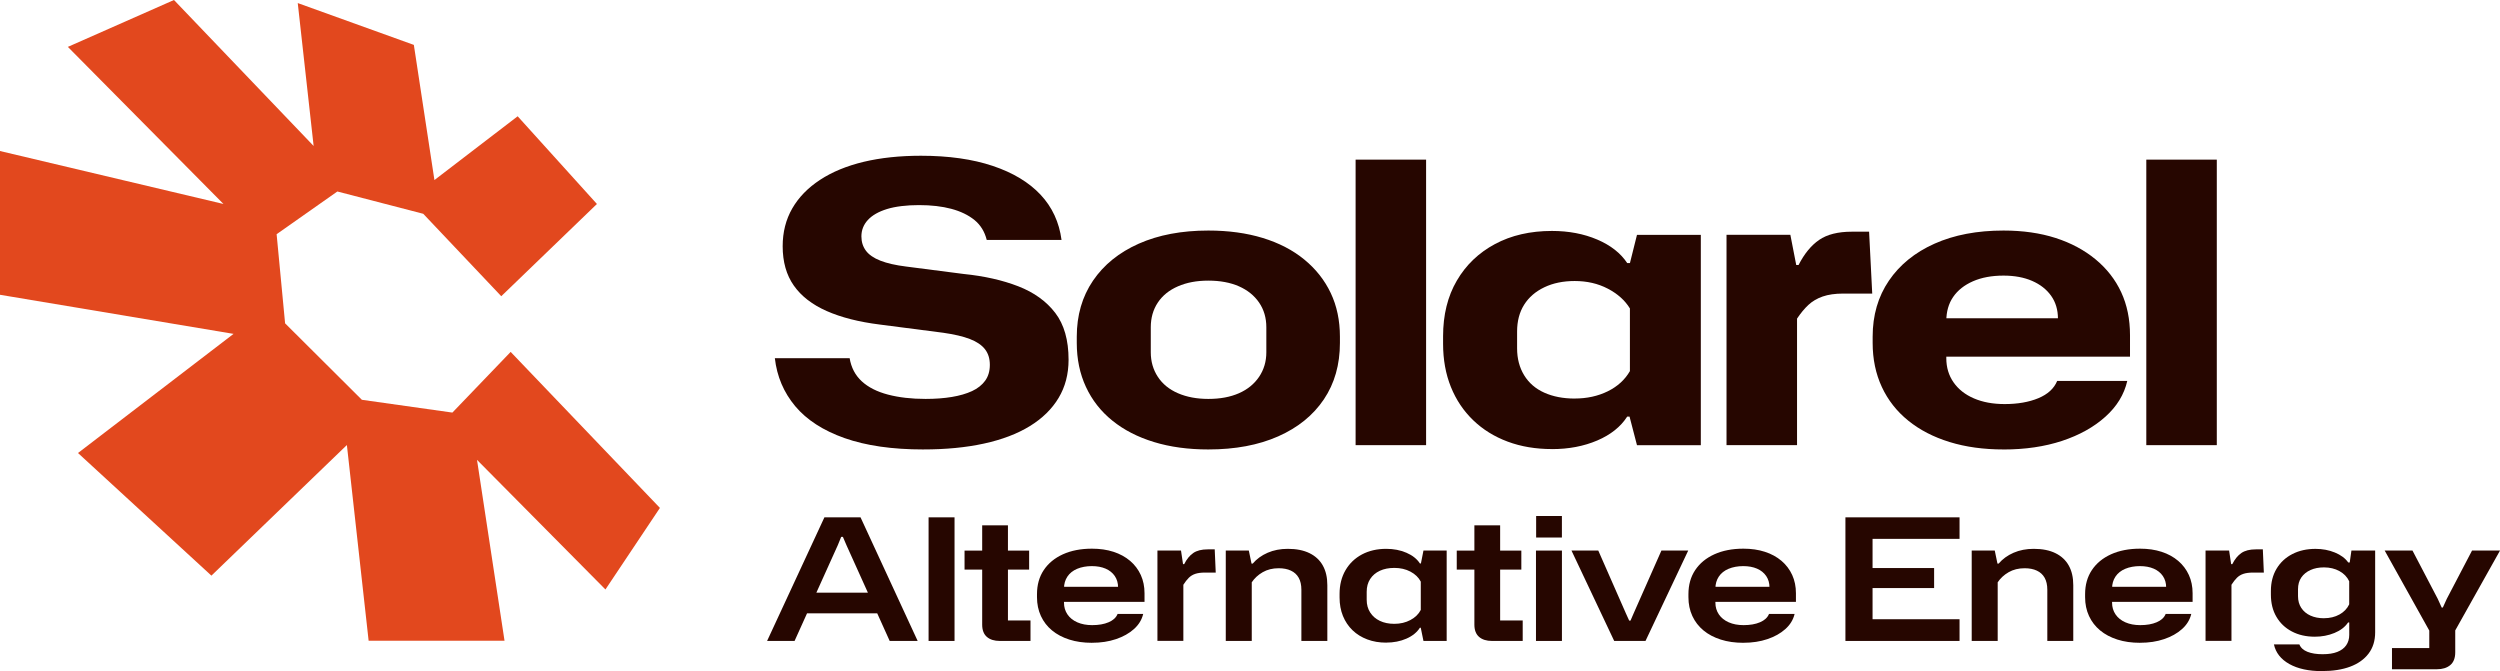
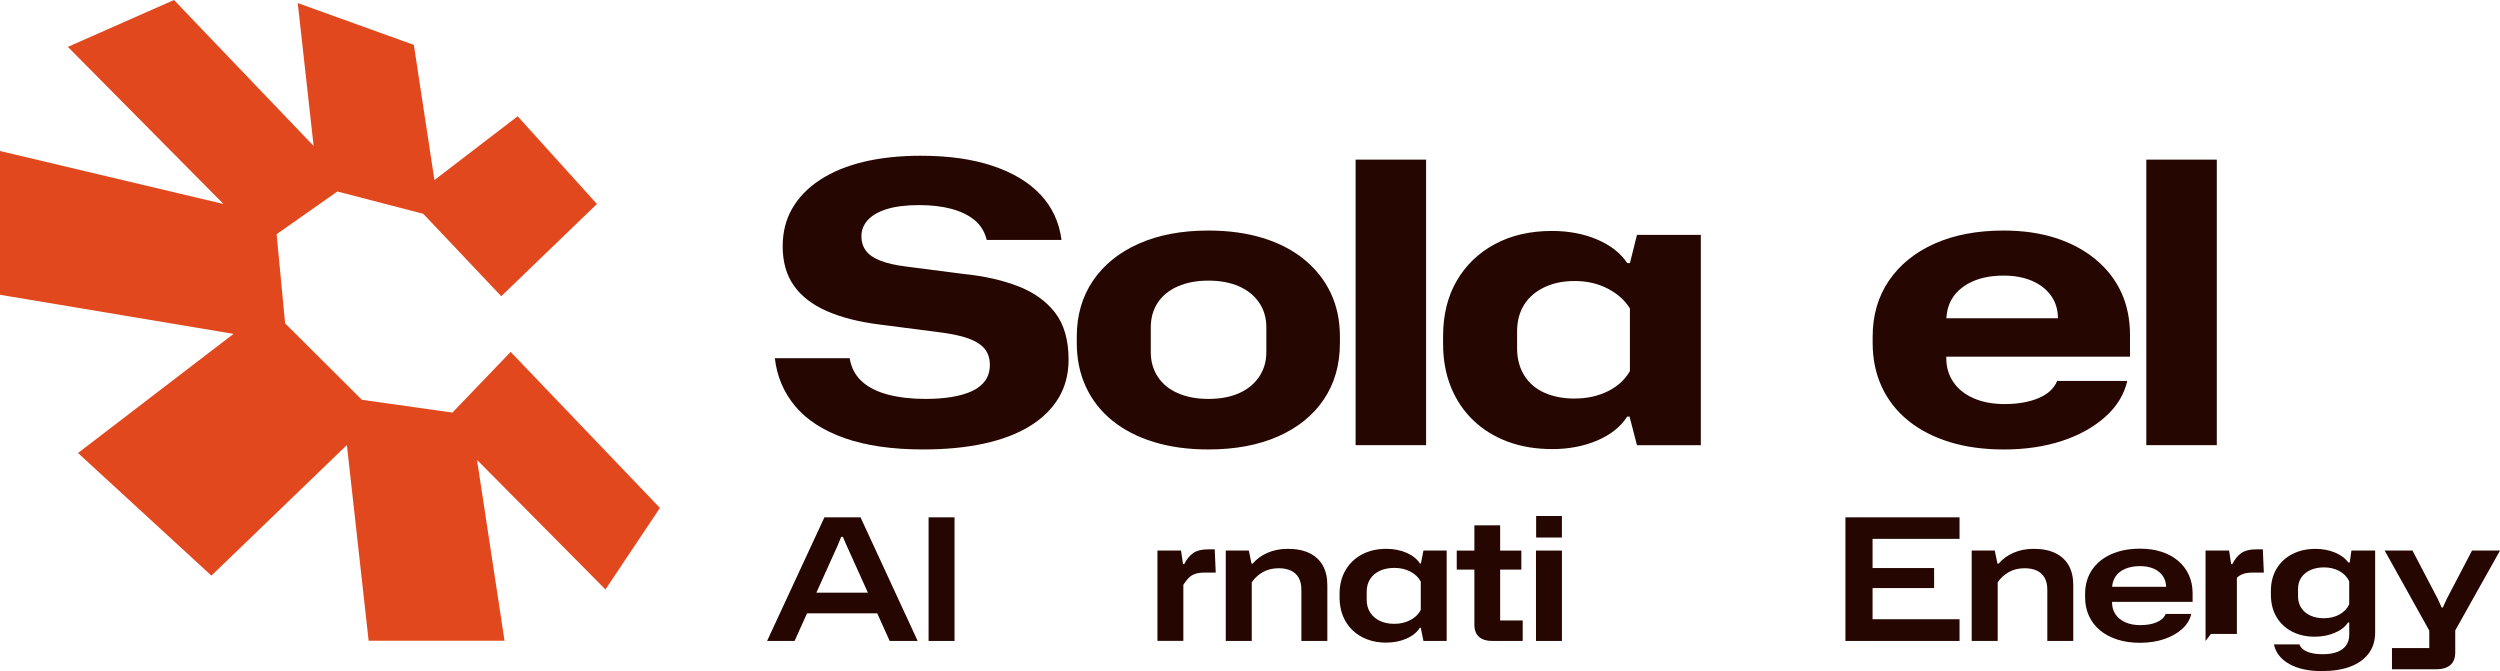
<svg xmlns="http://www.w3.org/2000/svg" id="Vrstva_1" data-name="Vrstva 1" viewBox="0 0 766.76 205.84">
  <defs>
    <style>
      .cls-1 {
        fill: #e2481e;
      }

      .cls-2 {
        fill: #260600;
      }
    </style>
  </defs>
  <polygon class="cls-1" points="138.75 126.54 110.99 122.62 87.44 99.17 84.84 71.83 103.47 58.73 129.81 65.57 153.74 90.85 183.08 62.56 158.77 35.66 133.24 55.22 126.93 13.77 91.32 .94 96.19 44.77 53.36 0 20.81 14.38 68.54 62.56 0 46.32 0 90.41 71.63 102.4 23.92 138.94 64.84 176.55 106.39 136.49 113.06 196.52 154.74 196.52 146.3 141.04 185.69 180.79 202.4 155.78 156.62 107.93 138.75 126.54" />
  <g>
    <path class="cls-2" d="M283.19,137.85c-9.53,0-17.58-1.16-24.15-3.48-6.57-2.32-11.61-5.59-15.14-9.79-3.52-4.21-5.61-9.11-6.25-14.72h22.94c.48,2.88,1.72,5.25,3.72,7.09,2,1.84,4.69,3.2,8.05,4.08,3.36.88,7.21,1.32,11.53,1.32,2.96,0,5.65-.2,8.05-.6,2.4-.4,4.46-1,6.19-1.8,1.72-.8,3.06-1.86,4.02-3.18s1.44-2.94,1.44-4.87-.5-3.52-1.5-4.8c-1-1.28-2.54-2.32-4.62-3.12-2.08-.8-4.8-1.44-8.17-1.92l-19.46-2.52c-6.41-.8-11.83-2.18-16.28-4.14-4.44-1.96-7.81-4.56-10.09-7.81-2.28-3.24-3.42-7.27-3.42-12.07,0-4.32.98-8.19,2.94-11.59,1.96-3.4,4.8-6.33,8.53-8.77,3.72-2.44,8.19-4.28,13.39-5.53,5.21-1.24,11.05-1.86,17.54-1.86,8.49,0,15.84,1.04,22.04,3.12,6.21,2.08,11.09,5.03,14.66,8.83,3.56,3.8,5.71,8.43,6.43,13.88h-22.94c-.64-2.56-1.9-4.6-3.78-6.13-1.88-1.52-4.25-2.66-7.09-3.42-2.84-.76-6.15-1.14-9.91-1.14s-7.19.4-9.79,1.2c-2.6.8-4.56,1.92-5.89,3.36-1.32,1.44-1.98,3.12-1.98,5.04,0,1.68.46,3.14,1.38,4.38.92,1.24,2.4,2.26,4.44,3.06,2.04.8,4.66,1.4,7.87,1.8l17.66,2.28c6.33.64,11.91,1.9,16.76,3.78,4.84,1.88,8.63,4.61,11.35,8.17,2.72,3.56,4.08,8.35,4.08,14.36,0,4.41-1.02,8.31-3.06,11.71-2.04,3.41-4.99,6.29-8.83,8.65-3.84,2.36-8.53,4.14-14.06,5.35s-11.73,1.8-18.62,1.8Z" />
    <path class="cls-2" d="M370.61,137.85c-6.17,0-11.73-.76-16.7-2.28s-9.21-3.7-12.73-6.55c-3.53-2.84-6.23-6.29-8.11-10.33-1.88-4.04-2.82-8.55-2.82-13.51v-1.92c0-6.57,1.66-12.29,4.98-17.18,3.32-4.88,8.01-8.67,14.05-11.35,6.05-2.68,13.15-4.02,21.32-4.02,6.16,0,11.73.76,16.7,2.28,4.96,1.52,9.21,3.72,12.73,6.61,3.52,2.88,6.23,6.31,8.11,10.27,1.88,3.96,2.82,8.43,2.82,13.39v1.92c0,6.65-1.64,12.42-4.92,17.3-3.29,4.89-7.95,8.67-14,11.35-6.05,2.68-13.19,4.02-21.44,4.02ZM370.61,122.35c3.6,0,6.73-.58,9.37-1.74,2.64-1.16,4.7-2.84,6.19-5.04,1.48-2.2,2.22-4.7,2.22-7.51v-7.69c0-2.88-.74-5.41-2.22-7.57-1.48-2.16-3.54-3.82-6.19-4.99-2.64-1.16-5.77-1.74-9.37-1.74s-6.63.58-9.31,1.74c-2.68,1.16-4.75,2.82-6.19,4.99-1.44,2.16-2.16,4.69-2.16,7.57v7.69c0,2.8.72,5.31,2.16,7.51,1.44,2.2,3.5,3.88,6.19,5.04,2.68,1.16,5.79,1.74,9.31,1.74Z" />
    <path class="cls-2" d="M415.77,136.53V48.96h21.62v87.57h-21.62Z" />
    <path class="cls-2" d="M475.99,137.73c-4.97,0-9.49-.76-13.57-2.28s-7.61-3.7-10.57-6.55c-2.96-2.84-5.25-6.25-6.85-10.21-1.6-3.96-2.4-8.39-2.4-13.27v-2.28c0-6.57,1.4-12.25,4.21-17.06,2.8-4.81,6.71-8.55,11.71-11.23,5-2.68,10.83-4.02,17.48-4.02,5.12,0,9.75.88,13.88,2.64,4.12,1.76,7.19,4.17,9.19,7.21h.84l2.16-8.65h19.58v64.51h-19.58l-2.28-8.77h-.72c-2,3.12-5.07,5.57-9.19,7.33-4.13,1.76-8.75,2.64-13.88,2.64ZM482.96,122.23c3.76,0,7.15-.74,10.15-2.22,3-1.48,5.26-3.54,6.79-6.19v-19.22c-1.52-2.48-3.78-4.5-6.79-6.07s-6.39-2.34-10.15-2.34c-3.53,0-6.63.64-9.31,1.92-2.68,1.28-4.75,3.06-6.19,5.35s-2.16,5.03-2.16,8.23v5.17c0,3.12.72,5.87,2.16,8.23,1.44,2.36,3.5,4.14,6.19,5.35,2.68,1.2,5.79,1.8,9.31,1.8Z" />
-     <path class="cls-2" d="M529.53,136.53v-64.51h19.58l1.8,9.25h.72c1.76-3.44,3.86-6.01,6.31-7.69,2.44-1.68,5.79-2.52,10.03-2.52h5.29l.96,18.98h-8.89c-2.48,0-4.58.3-6.31.9-1.72.6-3.18,1.46-4.38,2.58-1.2,1.12-2.36,2.52-3.48,4.2v38.8h-21.62Z" />
    <path class="cls-2" d="M614.47,137.85c-6.09,0-11.59-.76-16.52-2.28-4.93-1.52-9.15-3.7-12.67-6.55-3.52-2.84-6.23-6.29-8.11-10.33-1.88-4.04-2.82-8.55-2.82-13.51v-1.92c0-6.57,1.66-12.29,4.99-17.18,3.32-4.88,7.99-8.67,14-11.35,6.01-2.68,13.05-4.02,21.14-4.02,5.92,0,11.25.76,15.98,2.28,4.72,1.52,8.81,3.71,12.25,6.55,3.44,2.84,6.07,6.21,7.87,10.09,1.8,3.89,2.7,8.27,2.7,13.15v6.61h-60.18v-11.77h39.76l-1.68,2.16v-2.04c0-2.72-.7-5.06-2.1-7.03-1.4-1.96-3.34-3.48-5.83-4.56-2.48-1.08-5.41-1.62-8.77-1.62-3.6,0-6.73.58-9.37,1.74-2.64,1.16-4.67,2.76-6.07,4.81-1.4,2.04-2.1,4.5-2.1,7.39v11.41c0,2.8.74,5.27,2.22,7.39,1.48,2.12,3.56,3.77,6.25,4.92,2.68,1.16,5.83,1.74,9.43,1.74,4,0,7.45-.6,10.33-1.8,2.88-1.2,4.81-2.96,5.77-5.29h21.5c-.96,4.17-3.2,7.83-6.73,10.99-3.52,3.16-7.95,5.63-13.27,7.39-5.33,1.76-11.31,2.64-17.96,2.64Z" />
    <path class="cls-2" d="M658.28,136.53V48.96h21.62v87.57h-21.62Z" />
  </g>
  <g>
    <path class="cls-2" d="M235.27,196.58l17.58-37.91h11.08l17.52,37.91h-8.58l-13.26-29.38-1.09-2.55h-.52l-1.04,2.55-13.26,29.38h-8.42ZM246.76,188.11l2.7-6.34h17.63l2.7,6.34h-23.04Z" />
    <path class="cls-2" d="M284.8,196.58v-37.91h7.96v37.91h-7.96Z" />
-     <path class="cls-2" d="M295.83,174.69v-5.82h19.81v5.82h-19.81ZM306.65,196.58c-1.7,0-3.03-.42-3.98-1.25-.95-.83-1.43-2.08-1.43-3.74v-30.47h7.9v29.17h6.92v6.29h-9.41Z" />
-     <path class="cls-2" d="M334.9,197.15c-2.56,0-4.88-.33-6.94-.99s-3.83-1.59-5.3-2.81c-1.47-1.21-2.61-2.69-3.41-4.42-.8-1.73-1.2-3.66-1.2-5.77v-.94c0-2.84.69-5.3,2.08-7.38,1.39-2.08,3.35-3.69,5.88-4.84,2.53-1.14,5.49-1.72,8.89-1.72,2.43,0,4.63.32,6.61.96,1.97.64,3.67,1.57,5.1,2.78,1.42,1.21,2.51,2.66,3.28,4.34.76,1.68,1.14,3.54,1.14,5.59v2.65h-26.05v-4.63h18.67l-.73,1.04v-.83c0-1.35-.34-2.52-1.01-3.51-.68-.99-1.61-1.74-2.81-2.26-1.2-.52-2.61-.78-4.24-.78s-3.2.28-4.5.83c-1.3.55-2.3,1.35-2.99,2.39s-1.04,2.25-1.04,3.64v4.37c0,1.35.36,2.55,1.07,3.59s1.72,1.85,3.02,2.42c1.3.57,2.82.86,4.55.86,1.98,0,3.66-.29,5.04-.88,1.39-.59,2.31-1.44,2.76-2.55h7.85c-.42,1.77-1.36,3.31-2.83,4.63-1.47,1.32-3.31,2.35-5.51,3.09-2.2.75-4.65,1.12-7.36,1.12Z" />
    <path class="cls-2" d="M354.99,196.58v-27.72h7.23l.62,4.16h.36c.76-1.53,1.69-2.66,2.78-3.41,1.09-.75,2.57-1.12,4.45-1.12h2.13l.31,7.12h-3.28c-1.21,0-2.21.13-2.99.39-.78.26-1.45.67-2,1.22s-1.11,1.27-1.66,2.13v17.21h-7.96Z" />
    <path class="cls-2" d="M375.95,196.58v-27.72h7.07l.83,4h.36c1.21-1.42,2.74-2.53,4.58-3.33,1.84-.8,3.9-1.2,6.19-1.2,2.63,0,4.85.44,6.66,1.33,1.8.88,3.16,2.15,4.08,3.8.92,1.65,1.38,3.65,1.38,6.01v17.11h-7.96v-15.7c0-1.49-.28-2.72-.83-3.69-.55-.97-1.35-1.7-2.39-2.18-1.04-.49-2.29-.73-3.74-.73-1.87,0-3.51.41-4.91,1.22s-2.52,1.85-3.35,3.09v17.99h-7.96Z" />
    <path class="cls-2" d="M425.15,197.1c-2.12,0-4.05-.33-5.8-.99-1.75-.66-3.26-1.59-4.52-2.81-1.27-1.21-2.24-2.67-2.94-4.37-.69-1.7-1.04-3.59-1.04-5.67v-1.09c0-2.77.61-5.2,1.82-7.28,1.21-2.08,2.89-3.69,5.04-4.84,2.15-1.14,4.63-1.72,7.44-1.72,2.29,0,4.36.4,6.21,1.2,1.85.8,3.23,1.89,4.13,3.28h.31l.78-3.95h7.12v27.72h-7.12l-.83-4.06h-.26c-.9,1.42-2.28,2.54-4.13,3.35s-3.93,1.22-6.21,1.22ZM427.65,191.33c1.84,0,3.48-.39,4.94-1.17s2.51-1.81,3.17-3.09v-8.68c-.66-1.28-1.72-2.3-3.17-3.07s-3.1-1.14-4.94-1.14c-1.7,0-3.18.29-4.45.88-1.27.59-2.25,1.43-2.96,2.52-.71,1.09-1.07,2.4-1.07,3.93v2.44c0,1.49.35,2.79,1.07,3.9.71,1.11,1.7,1.97,2.96,2.57,1.27.61,2.75.91,4.45.91Z" />
    <path class="cls-2" d="M446.79,174.69v-5.82h19.81v5.82h-19.81ZM457.61,196.58c-1.7,0-3.03-.42-3.98-1.25s-1.43-2.08-1.43-3.74v-30.47h7.9v29.17h6.92v6.29h-9.41Z" />
    <path class="cls-2" d="M471.09,196.58v-27.72h7.96v27.72h-7.96ZM471.14,164.86v-6.6h7.9v6.6h-7.9Z" />
-     <path class="cls-2" d="M495.08,196.58l-13.1-27.72h8.22l8.48,19.29.99,2.18h.42l.94-2.18,8.53-19.29h8.22l-13.1,27.72h-9.57Z" />
-     <path class="cls-2" d="M534.7,197.15c-2.57,0-4.88-.33-6.94-.99s-3.83-1.59-5.3-2.81-2.61-2.69-3.41-4.42-1.2-3.66-1.2-5.77v-.94c0-2.84.69-5.3,2.08-7.38,1.39-2.08,3.34-3.69,5.88-4.84,2.53-1.14,5.49-1.72,8.89-1.72,2.43,0,4.63.32,6.6.96,1.98.64,3.67,1.57,5.1,2.78,1.42,1.21,2.51,2.66,3.28,4.34.76,1.68,1.14,3.54,1.14,5.59v2.65h-26.05v-4.63h18.67l-.73,1.04v-.83c0-1.35-.34-2.52-1.01-3.51-.68-.99-1.61-1.74-2.81-2.26-1.2-.52-2.61-.78-4.24-.78s-3.2.28-4.5.83-2.3,1.35-2.99,2.39-1.04,2.25-1.04,3.64v4.37c0,1.35.36,2.55,1.07,3.59.71,1.04,1.72,1.85,3.02,2.42,1.3.57,2.82.86,4.55.86,1.98,0,3.66-.29,5.04-.88,1.39-.59,2.31-1.44,2.76-2.55h7.85c-.42,1.77-1.36,3.31-2.83,4.63-1.47,1.32-3.31,2.35-5.51,3.09-2.2.75-4.65,1.12-7.36,1.12Z" />
    <path class="cls-2" d="M566,196.58v-37.91h35v6.6h-26.68v24.65h26.68v6.66h-35ZM573.49,180.36v-6.14h19.71v6.14h-19.71Z" />
    <path class="cls-2" d="M604.73,196.58v-27.72h7.07l.83,4h.36c1.21-1.42,2.74-2.53,4.58-3.33,1.84-.8,3.9-1.2,6.19-1.2,2.63,0,4.85.44,6.66,1.33,1.8.88,3.16,2.15,4.08,3.8.92,1.65,1.38,3.65,1.38,6.01v17.11h-7.96v-15.7c0-1.49-.28-2.72-.83-3.69-.55-.97-1.35-1.7-2.39-2.18-1.04-.49-2.29-.73-3.74-.73-1.87,0-3.51.41-4.91,1.22s-2.52,1.85-3.35,3.09v17.99h-7.96Z" />
    <path class="cls-2" d="M656.36,197.15c-2.57,0-4.88-.33-6.94-.99s-3.83-1.59-5.3-2.81-2.61-2.69-3.41-4.42-1.2-3.66-1.2-5.77v-.94c0-2.84.69-5.3,2.08-7.38,1.39-2.08,3.34-3.69,5.88-4.84,2.53-1.14,5.49-1.72,8.89-1.72,2.43,0,4.63.32,6.6.96,1.98.64,3.67,1.57,5.1,2.78,1.42,1.21,2.51,2.66,3.28,4.34.76,1.68,1.14,3.54,1.14,5.59v2.65h-26.05v-4.63h18.67l-.73,1.04v-.83c0-1.35-.34-2.52-1.01-3.51-.68-.99-1.61-1.74-2.81-2.26-1.2-.52-2.61-.78-4.24-.78s-3.2.28-4.5.83-2.3,1.35-2.99,2.39-1.04,2.25-1.04,3.64v4.37c0,1.35.36,2.55,1.07,3.59.71,1.04,1.72,1.85,3.02,2.42,1.3.57,2.82.86,4.55.86,1.98,0,3.66-.29,5.04-.88,1.39-.59,2.31-1.44,2.76-2.55h7.85c-.42,1.77-1.36,3.31-2.83,4.63-1.47,1.32-3.31,2.35-5.51,3.09-2.2.75-4.65,1.12-7.36,1.12Z" />
-     <path class="cls-2" d="M676.45,196.58v-27.72h7.23l.62,4.16h.36c.76-1.53,1.69-2.66,2.78-3.41,1.09-.75,2.57-1.12,4.45-1.12h2.13l.31,7.12h-3.28c-1.21,0-2.21.13-2.99.39-.78.26-1.45.67-2,1.22s-1.11,1.27-1.66,2.13v17.21h-7.96Z" />
+     <path class="cls-2" d="M676.45,196.58v-27.72h7.23l.62,4.16h.36c.76-1.53,1.69-2.66,2.78-3.41,1.09-.75,2.57-1.12,4.45-1.12h2.13l.31,7.12h-3.28c-1.21,0-2.21.13-2.99.39-.78.26-1.45.67-2,1.22v17.21h-7.96Z" />
    <path class="cls-2" d="M712.19,205.84c-4.09,0-7.44-.73-10.04-2.18-2.6-1.46-4.18-3.47-4.73-6.03h7.8c.42,1.04,1.25,1.8,2.5,2.29,1.25.49,2.79.73,4.63.73s3.3-.23,4.5-.7c1.2-.47,2.11-1.14,2.73-2.03s.94-1.95.94-3.2v-3.8h-.36c-.94,1.39-2.33,2.46-4.19,3.22-1.86.76-3.86,1.14-6.01,1.14-2.67,0-5.02-.54-7.05-1.61-2.03-1.07-3.61-2.57-4.73-4.5-1.13-1.92-1.69-4.19-1.69-6.79v-1.14c0-2.6.58-4.87,1.74-6.81,1.16-1.94,2.77-3.44,4.84-4.5,2.06-1.06,4.43-1.59,7.1-1.59,2.15,0,4.13.37,5.95,1.12,1.82.75,3.18,1.76,4.08,3.04h.47l.52-3.64h7.28v25.06c0,2.6-.68,4.78-2.03,6.55-1.35,1.77-3.23,3.1-5.64,4-2.41.9-5.28,1.35-8.61,1.35ZM712.76,189.61c1.8,0,3.39-.38,4.76-1.14,1.37-.76,2.37-1.8,2.99-3.12v-7.07c-.62-1.32-1.62-2.36-2.99-3.12-1.37-.76-2.96-1.14-4.76-1.14-1.56,0-2.94.27-4.13.81s-2.13,1.3-2.81,2.29c-.68.99-1.01,2.19-1.01,3.61v2.13c0,1.39.34,2.59,1.01,3.61.68,1.02,1.61,1.8,2.81,2.34,1.2.54,2.57.81,4.13.81Z" />
    <path class="cls-2" d="M733.63,205.26v-6.5h11.44v-5.36l-13.68-24.54h8.53l7.75,14.82,1.2,2.65h.36l1.2-2.65,7.75-14.82h8.58l-13.73,24.49v6.71c0,1.77-.51,3.08-1.53,3.93-1.02.85-2.38,1.27-4.08,1.27h-13.78Z" />
  </g>
</svg>